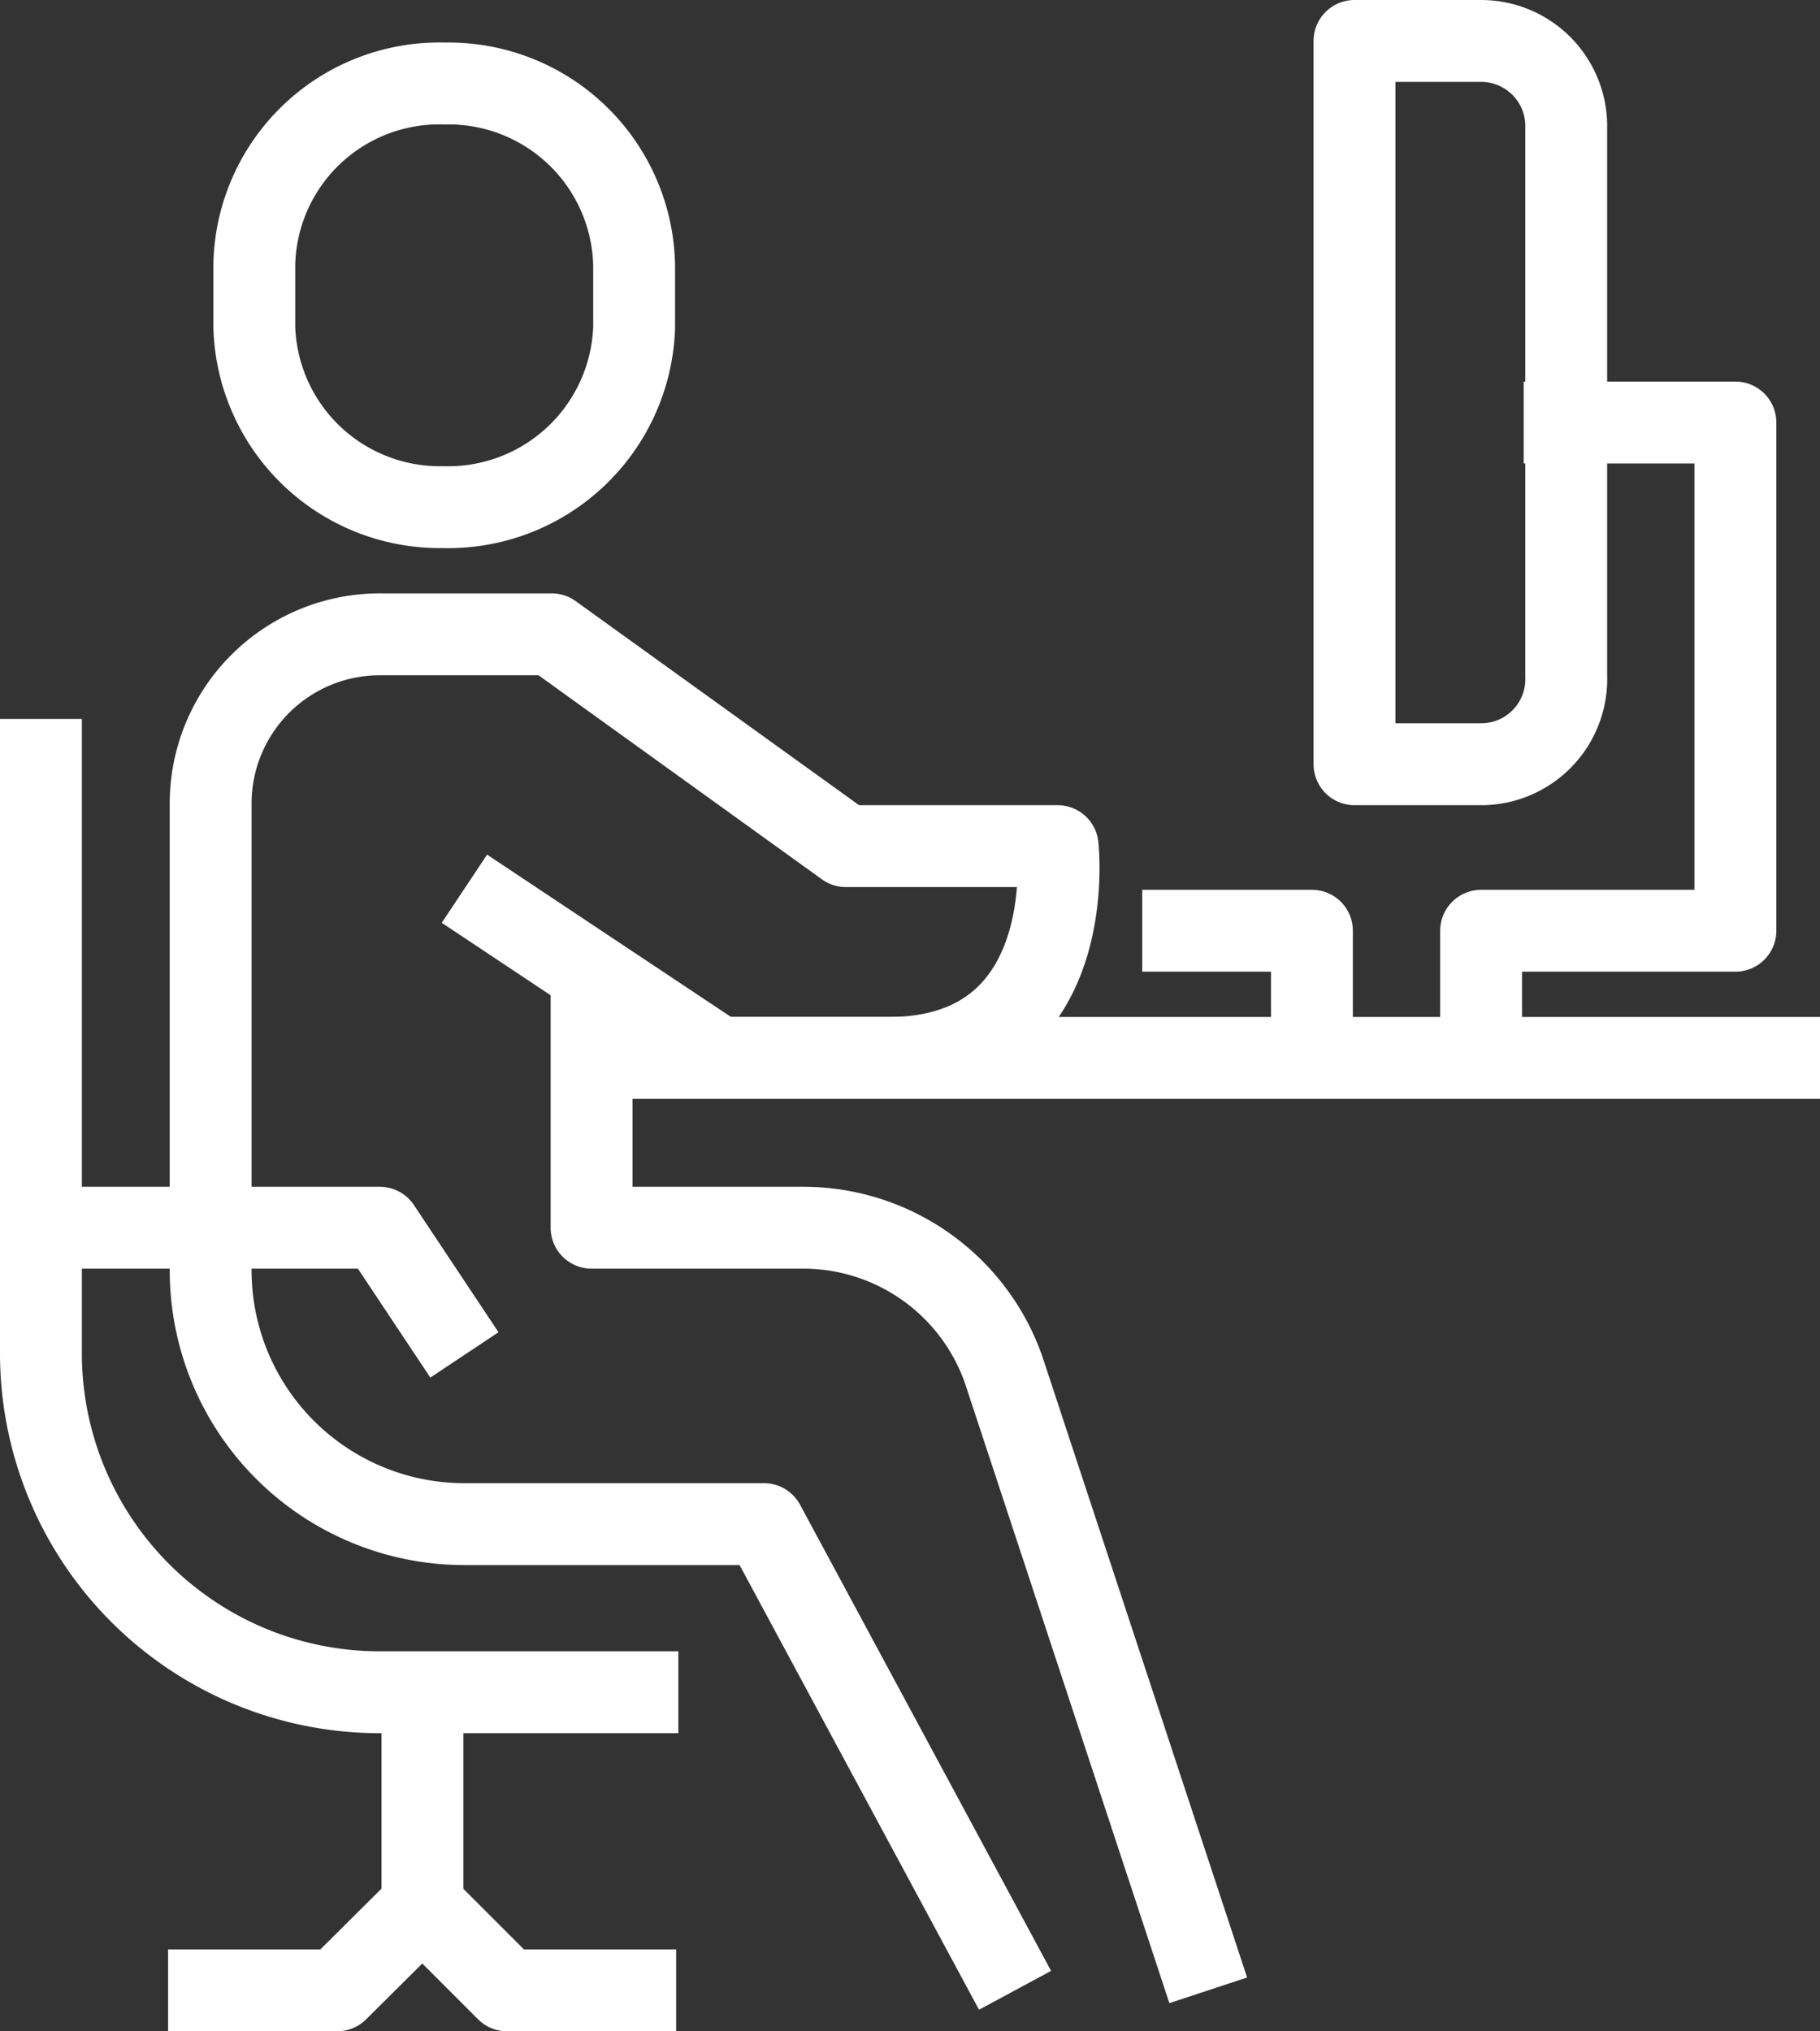
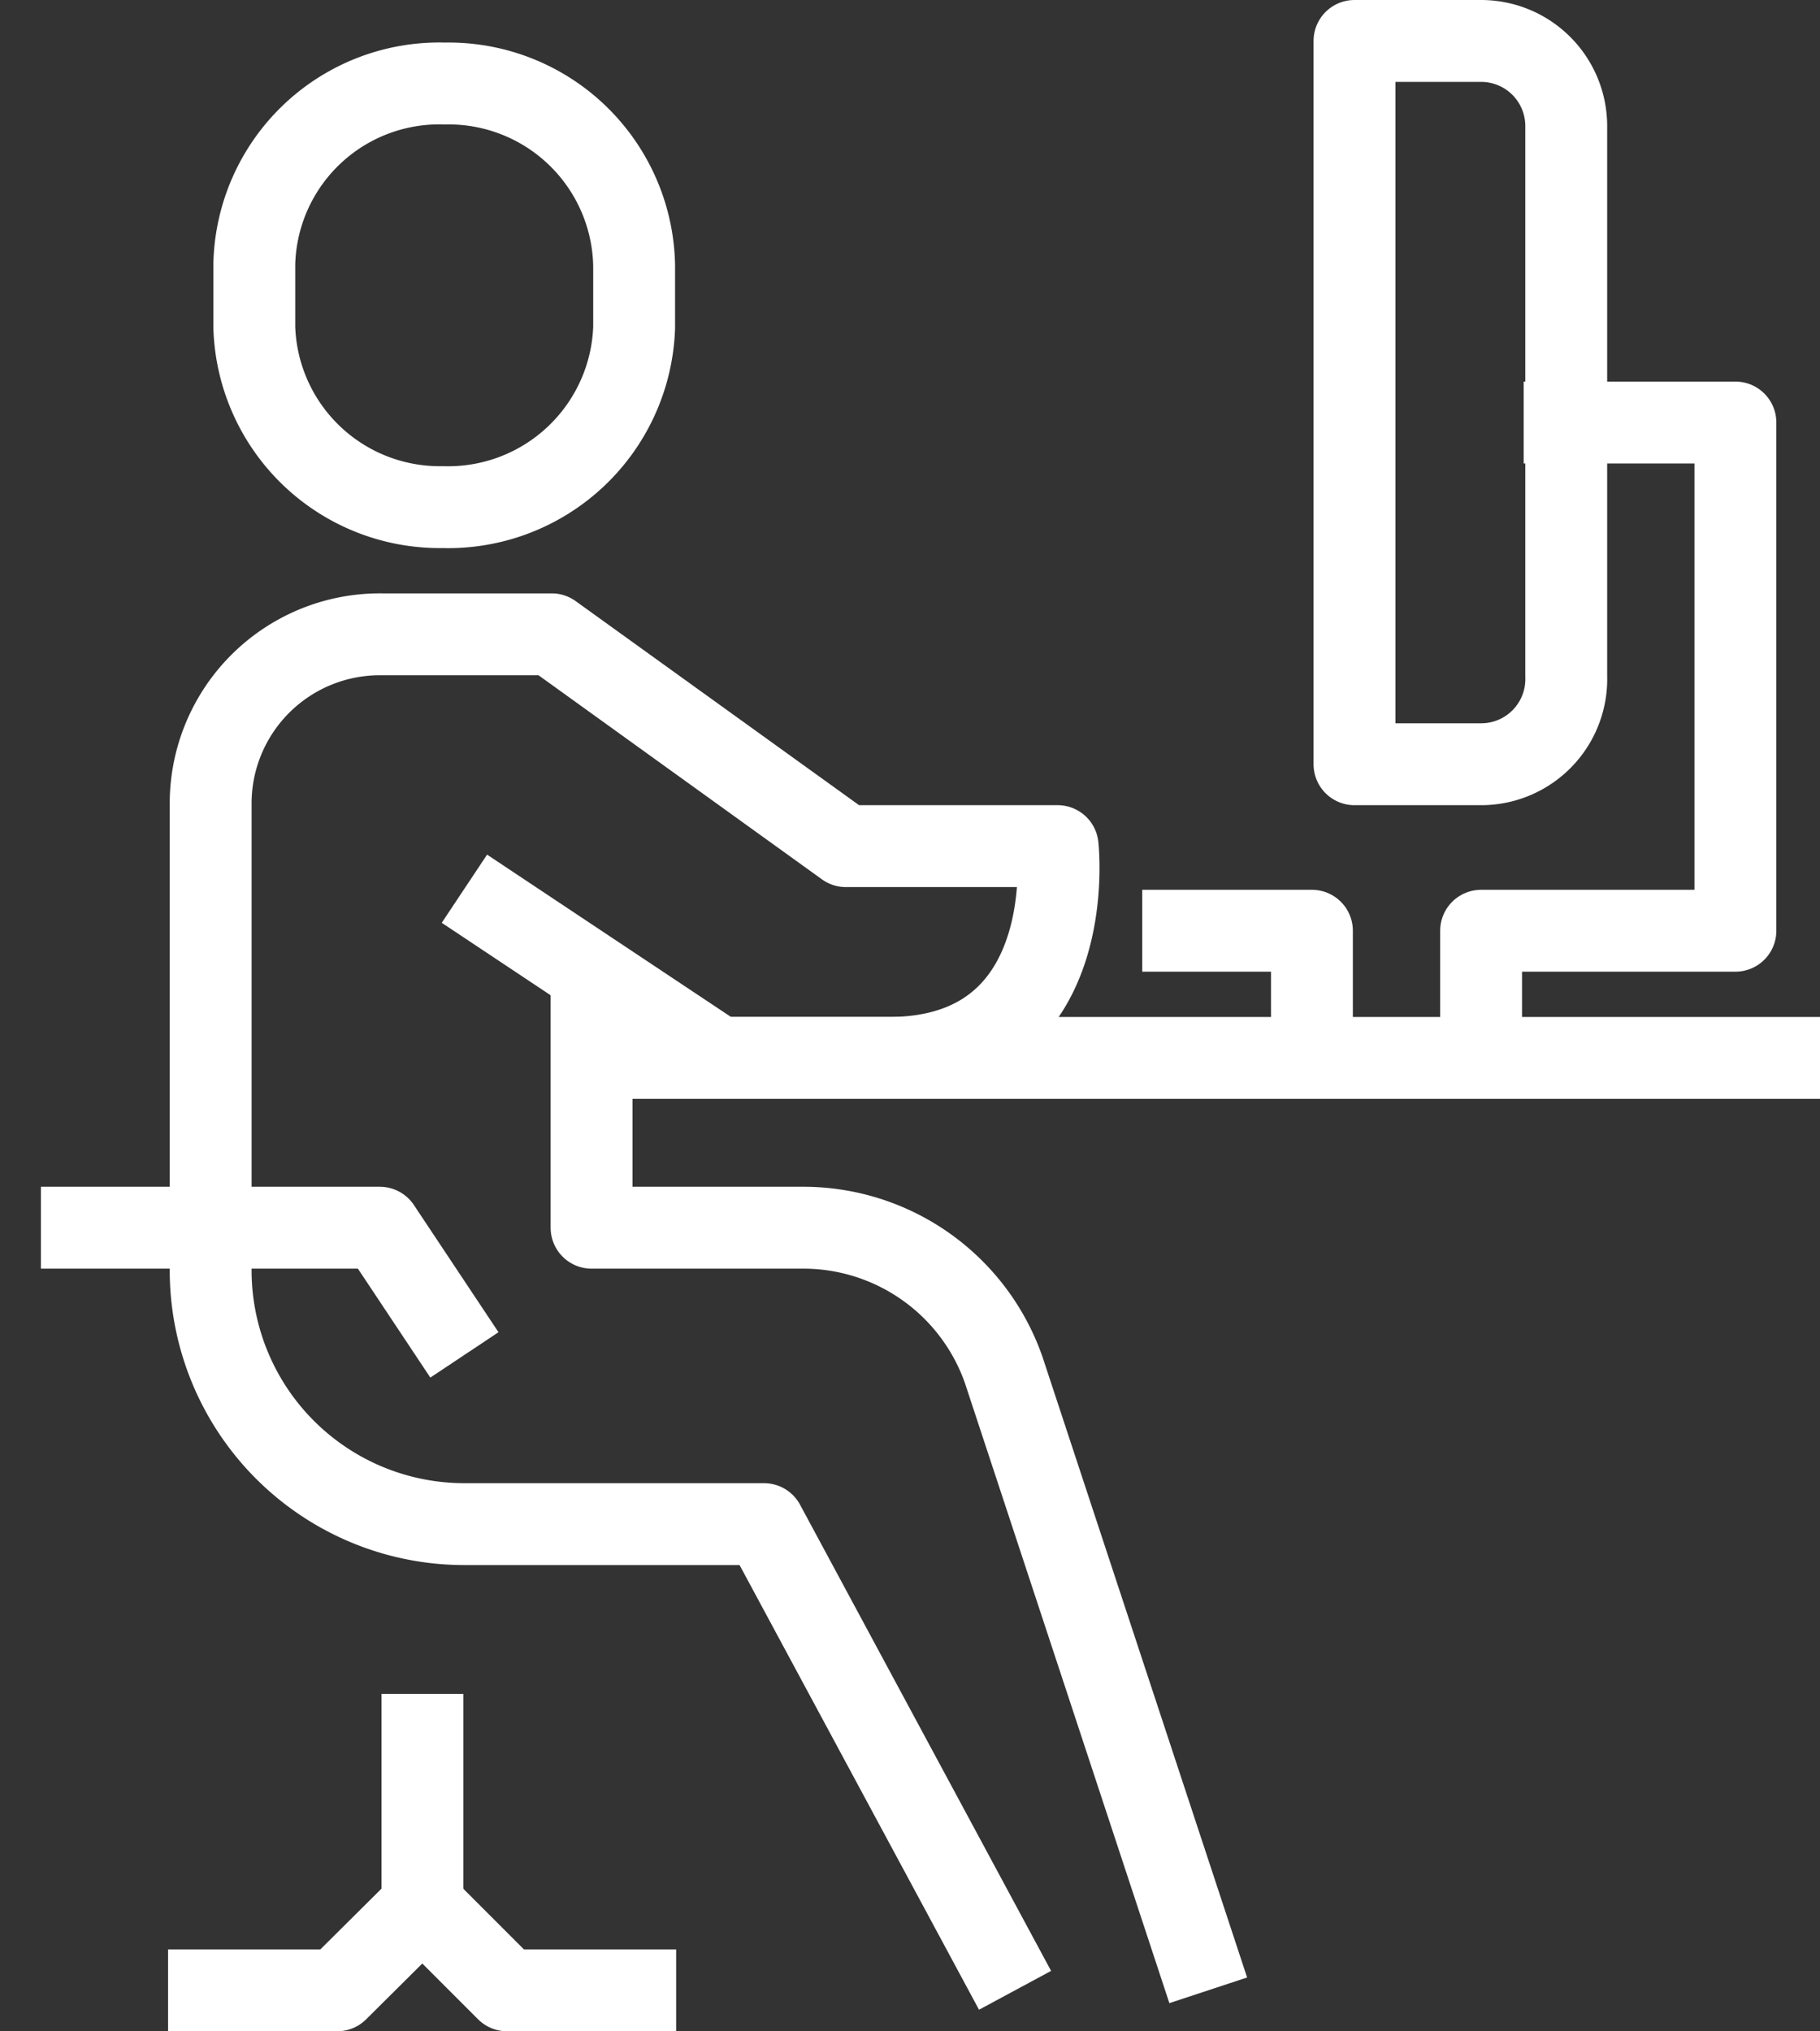
<svg xmlns="http://www.w3.org/2000/svg" id="b3700260-9312-4310-ba41-8fa80906c6fc" data-name="Layer 1" width="33.35" height="37.21" viewBox="0 0 33.35 37.21">
  <rect x="0" y="0" width="33.35" height="37.21" fill="#333333" stroke="none" />
  <g id="b3c9d651-b025-4e1d-8cca-eb9db4f8ae21" data-name="fe8269cf-3ce3-4d28-9815-8bda72185ed1">
    <g id="a2808933-2310-486d-af03-6355e0ec3053" data-name="b9f1afa6-cd81-49c5-bdae-5235b8bb6f53">
      <line x1="10.84" y1="19.38" x2="33.35" y2="19.38" fill="none" stroke="#fff" stroke-linejoin="round" stroke-width="1.5" />
      <polyline points="20.93 17.05 24.04 17.05 24.04 19.38" fill="none" stroke="#fff" stroke-linejoin="round" stroke-width="1.5" />
      <polyline points="27.14 19.38 27.14 17.05 30.25 17.05 31.8 17.05 31.8 7.74 27.92 7.74" fill="none" stroke="#fff" stroke-linejoin="round" stroke-width="1.5" />
      <path d="M24.82.75h2.32A1.56,1.56,0,0,1,28.7,2.3V12.39A1.56,1.56,0,0,1,27.14,14H24.82V.75Z" fill="none" stroke="#fff" stroke-linejoin="round" stroke-width="1.5" />
      <line x1="7.74" y1="31.03" x2="7.74" y2="34.91" fill="none" stroke="#fff" stroke-linejoin="round" stroke-width="1.5" />
      <path d="M18.6,36.46,14,27.92H8.51a4.65,4.65,0,0,1-4.65-4.66V14.72A3.1,3.1,0,0,1,7,11.62h3.11L15.5,15.5h3.88s.44,3.88-3.1,3.88H13.17l-4.66-3.1" fill="none" stroke="#fff" stroke-linejoin="round" stroke-width="1.5" />
      <path d="M10.84,17.83v4.66h3.88a3.89,3.89,0,0,1,3.67,2.6l3.75,11.37" fill="none" stroke="#fff" stroke-linejoin="round" stroke-width="1.5" />
-       <path d="M.75,13.17V24.82A6.21,6.21,0,0,0,7,31h5.43" fill="none" stroke="#fff" stroke-linejoin="round" stroke-width="1.5" />
      <polyline points="0.75 22.49 6.96 22.49 8.51 24.82" fill="none" stroke="#fff" stroke-linejoin="round" stroke-width="1.5" />
      <polyline points="12.39 36.46 10.84 36.46 9.29 36.46 7.74 34.91 6.18 36.46 4.63 36.46 3.08 36.46" fill="none" stroke="#fff" stroke-linejoin="round" stroke-width="1.5" />
      <path d="M8.12,9.29A3.41,3.41,0,0,0,11.62,6V4.86A3.4,3.4,0,0,0,8.15,1.53h0a3.39,3.39,0,0,0-3.49,3.3V6A3.4,3.4,0,0,0,8.1,9.29Z" fill="none" stroke="#fff" stroke-linejoin="round" stroke-width="1.5" />
    </g>
  </g>
</svg>